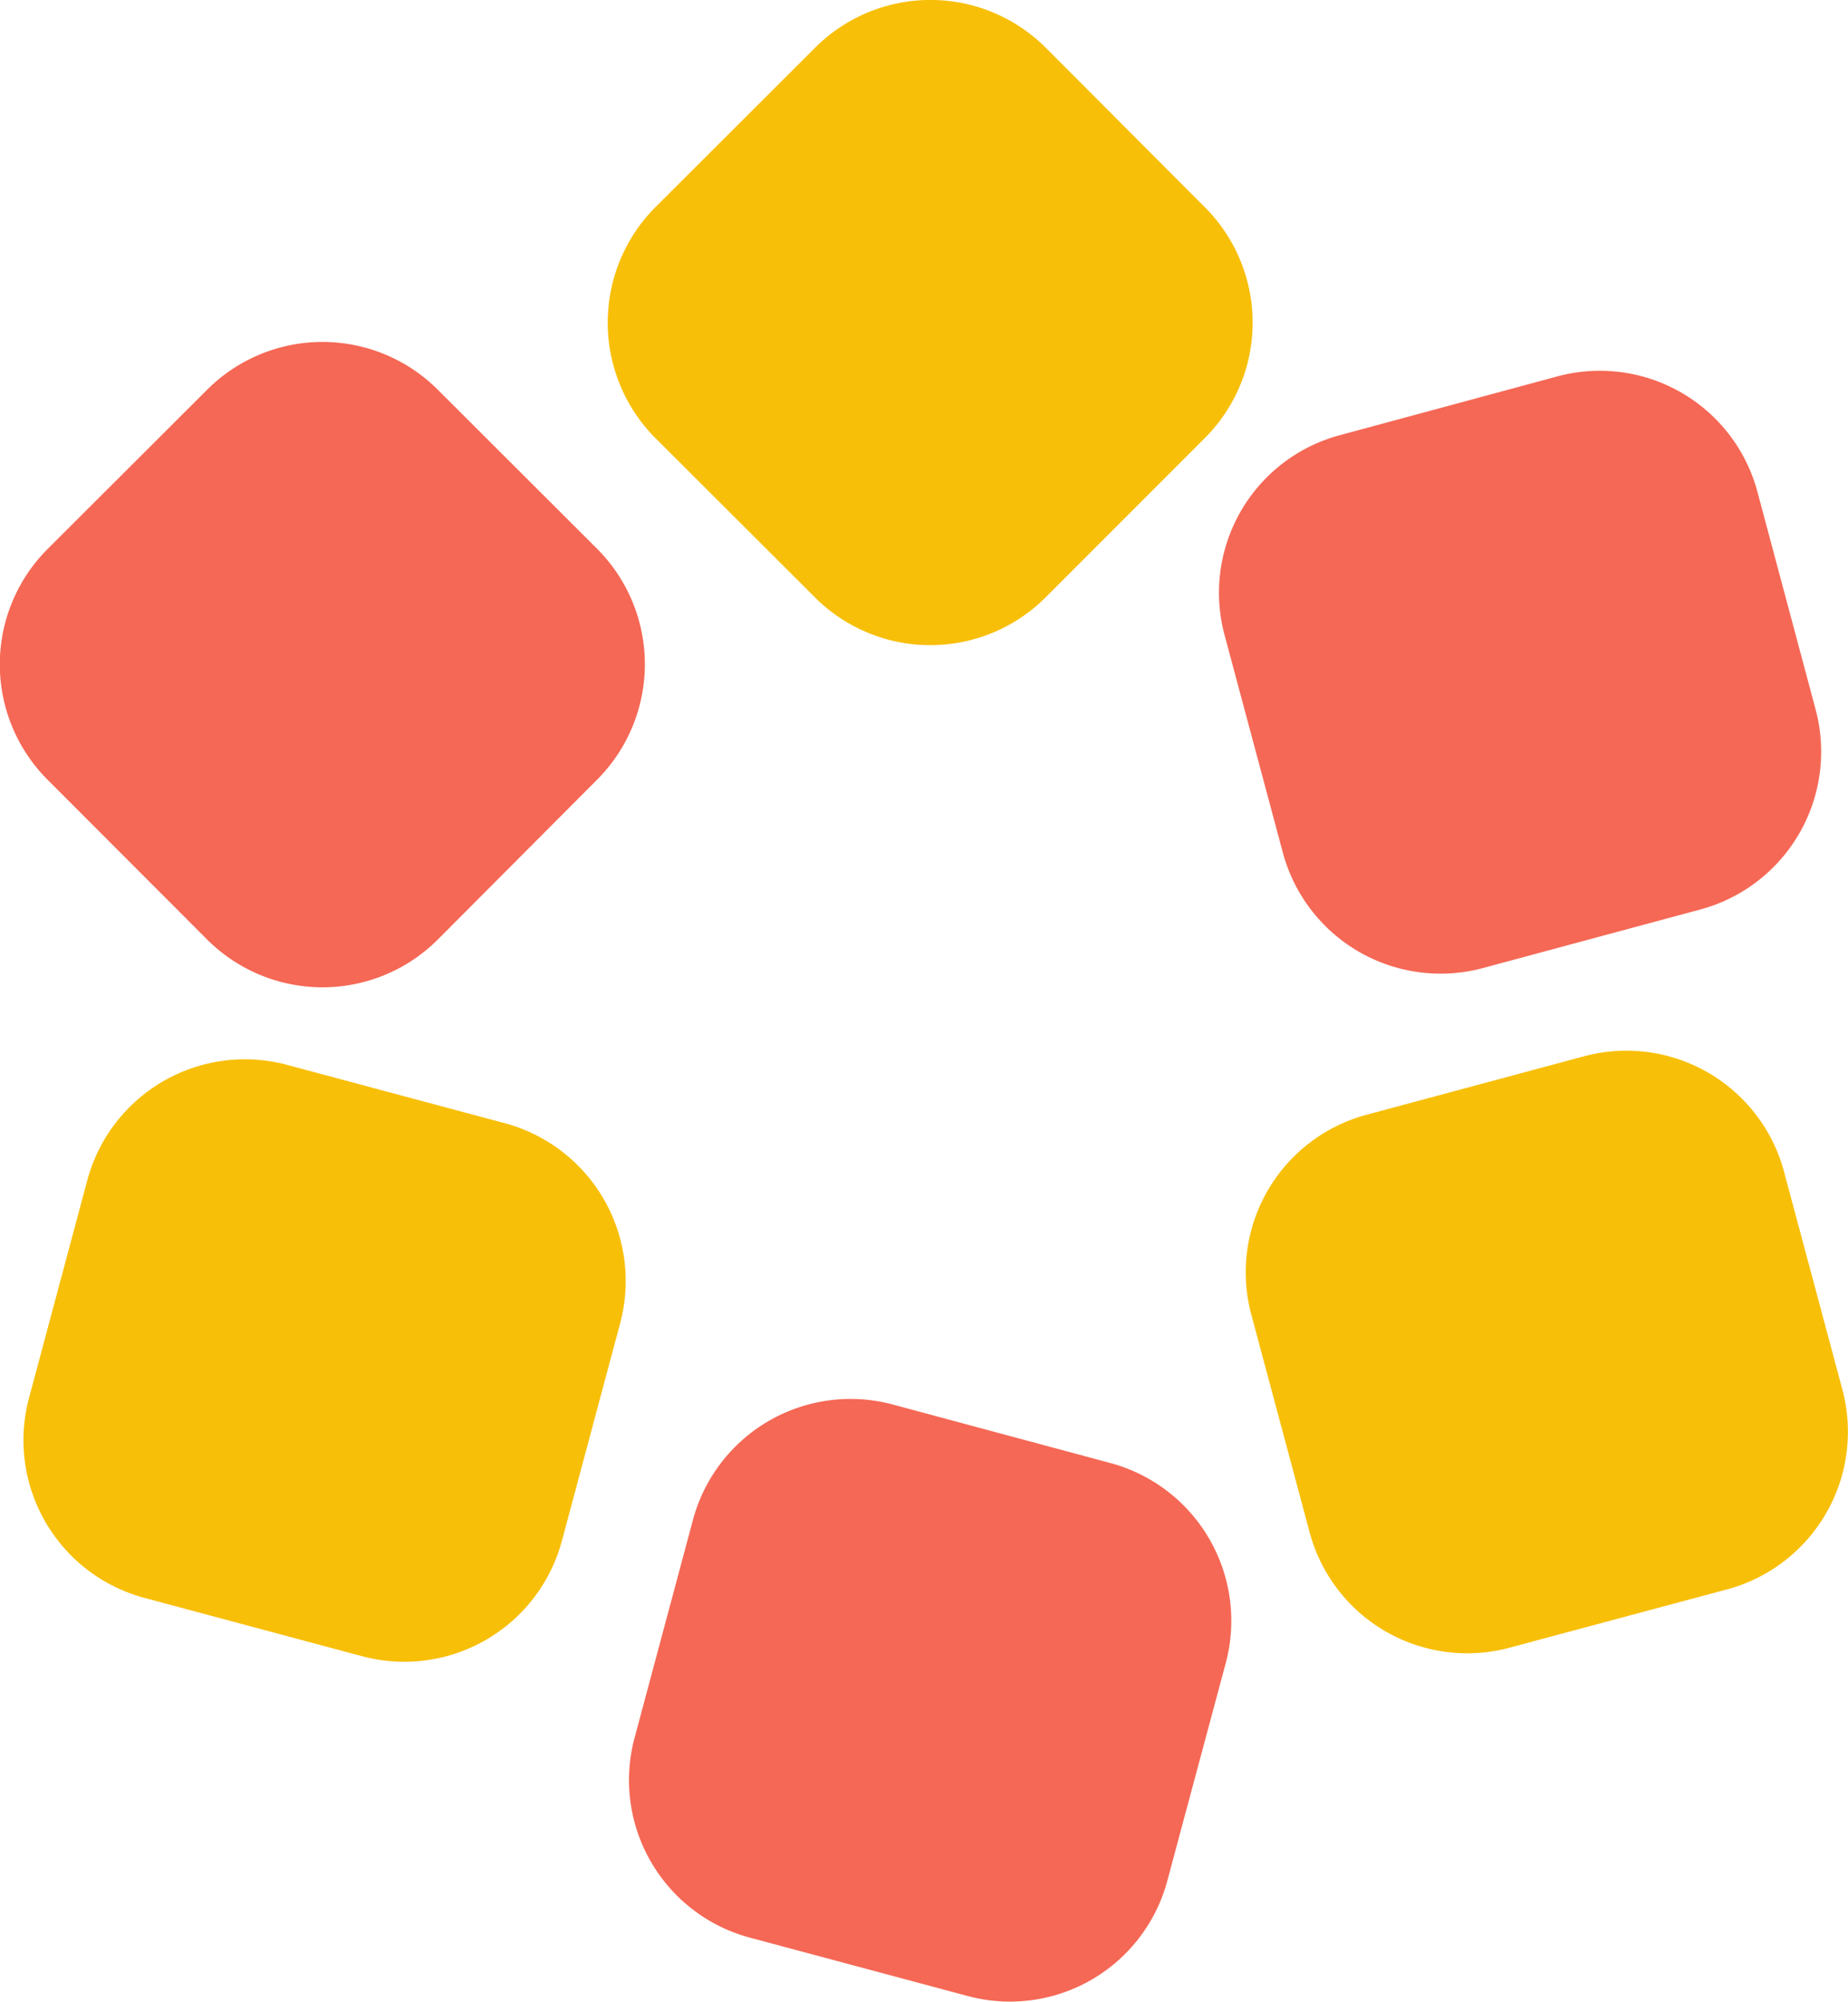
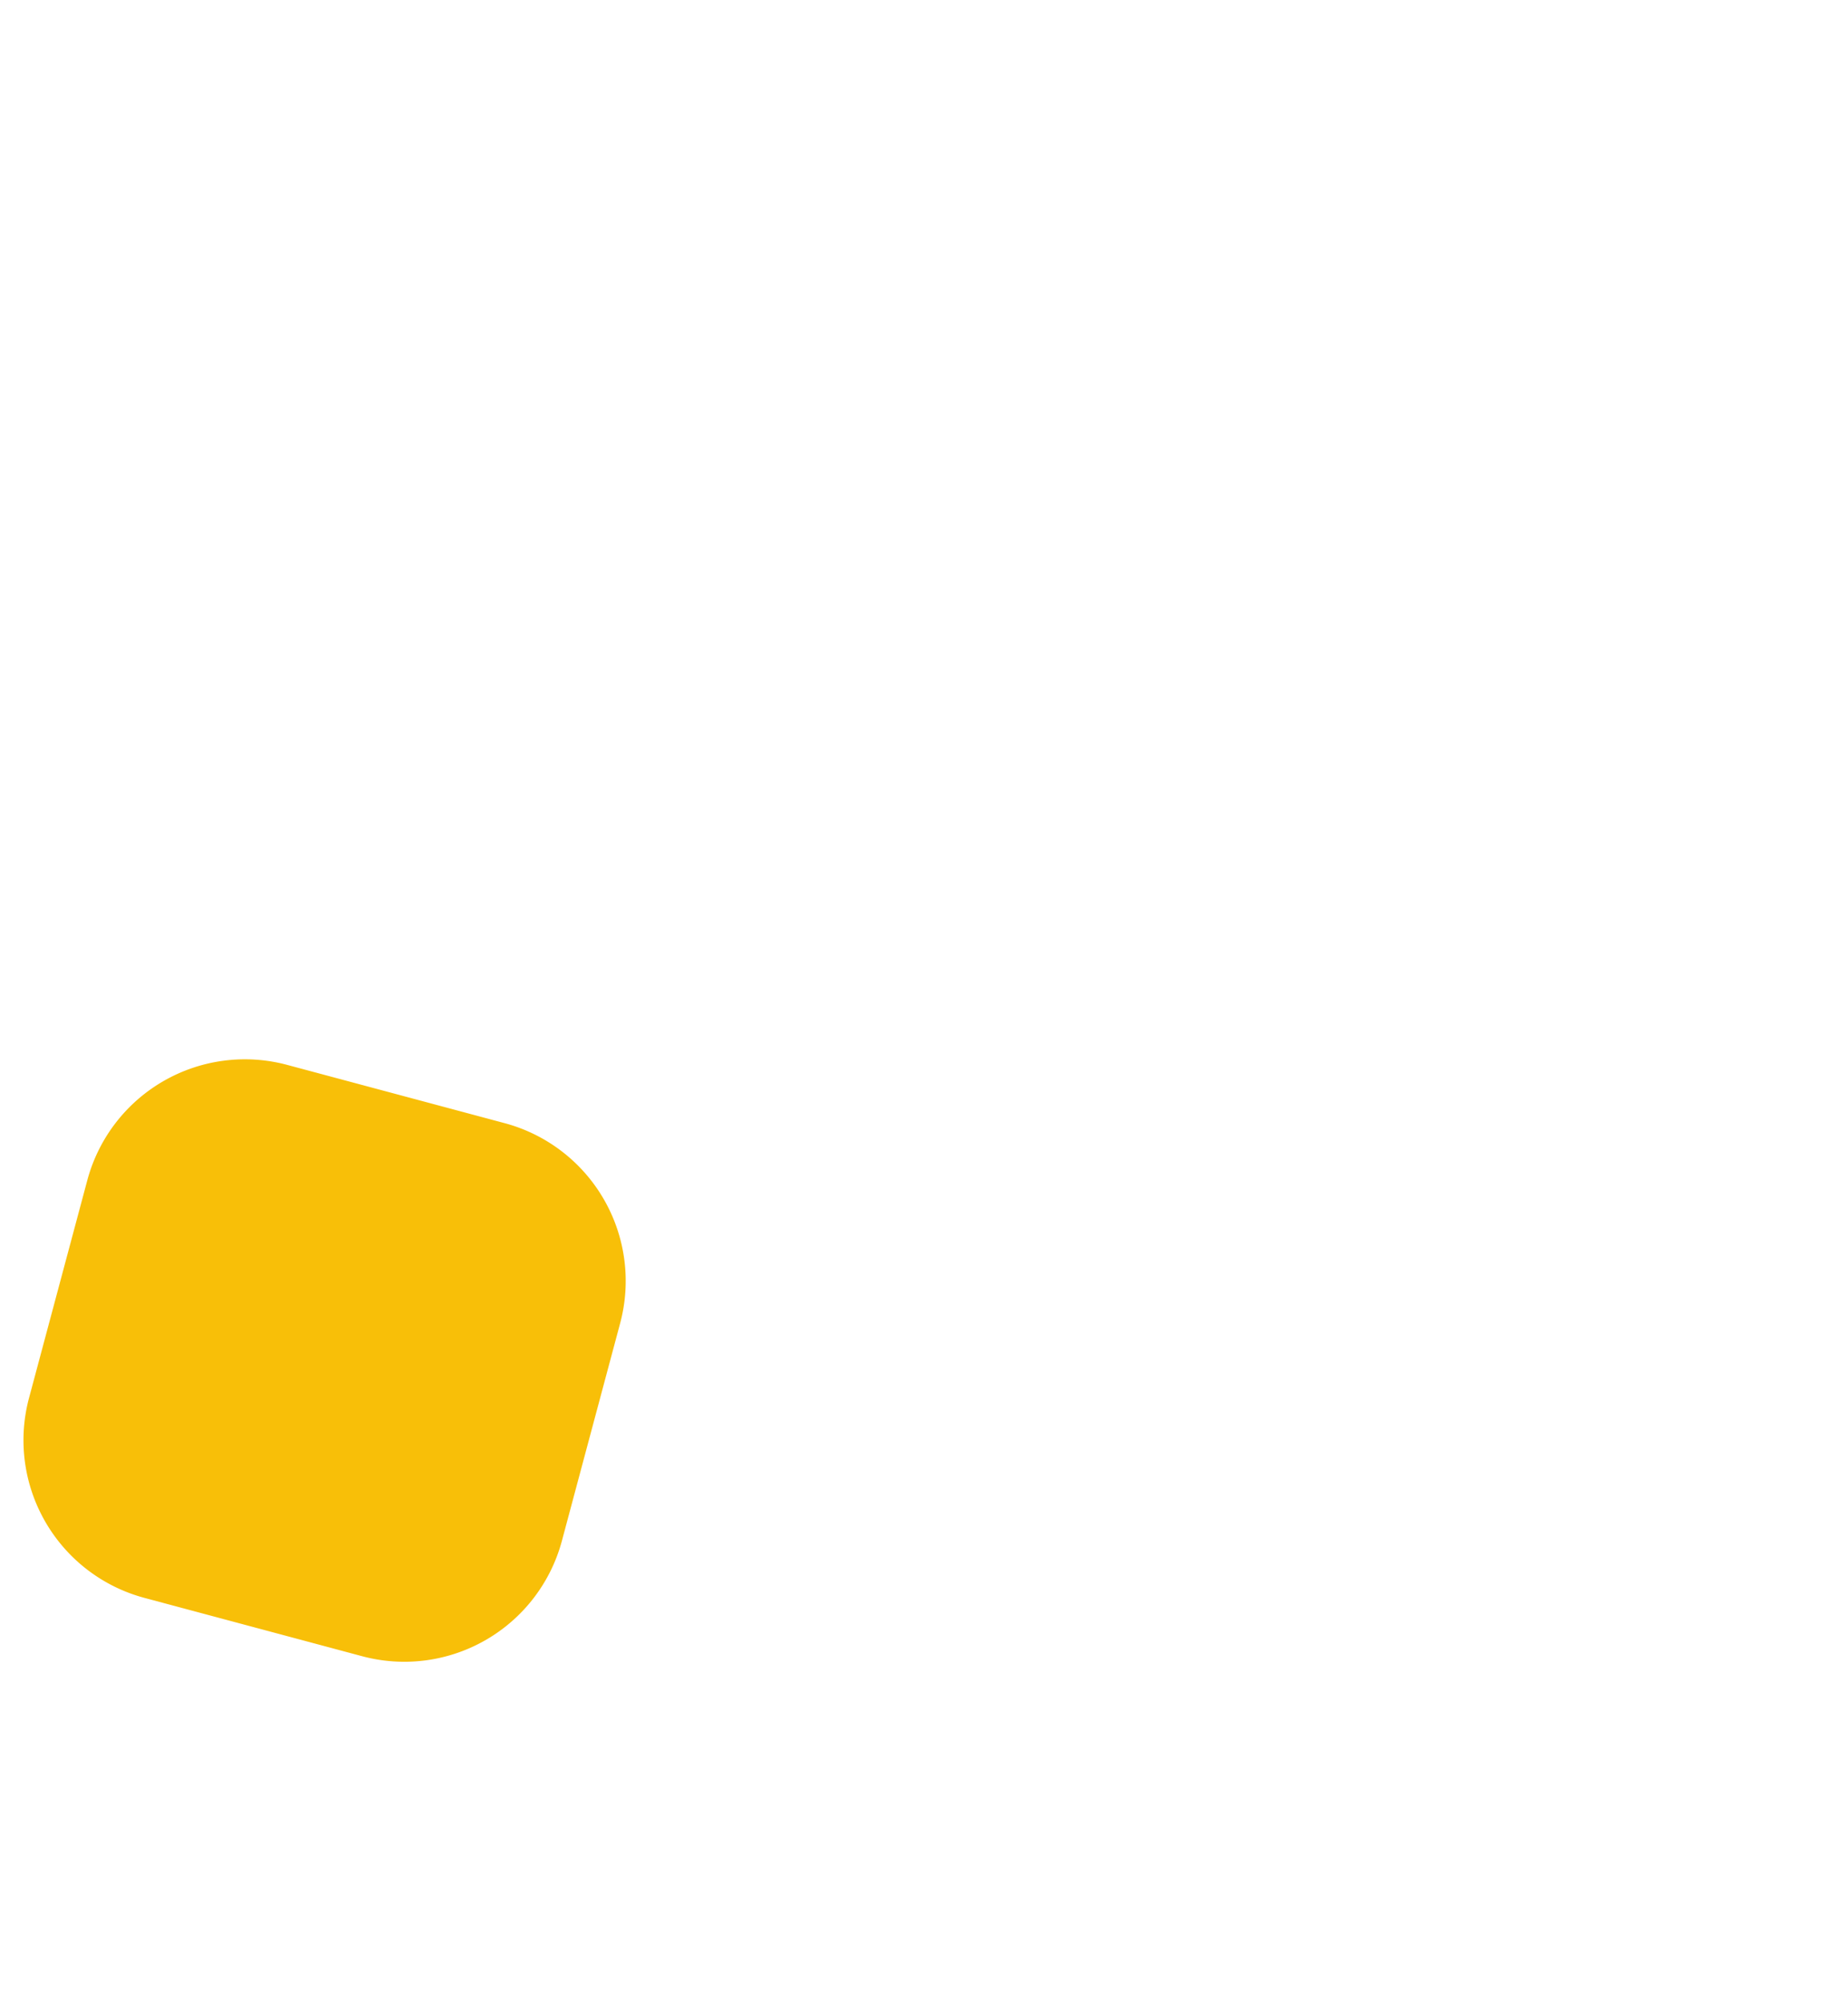
<svg xmlns="http://www.w3.org/2000/svg" viewBox="0 0 117.91 127.65">
  <defs>
    <style>.cls-1{fill:#f8bf08;}.cls-2{fill:#f56855;}</style>
  </defs>
  <g id="レイヤー_2" data-name="レイヤー 2">
    <g id="レイヤー_1-2" data-name="レイヤー 1">
-       <path class="cls-1" d="M76.87,13.21a10.41,10.41,0,0,1,0,14.73L66.71,38.1A10.41,10.41,0,0,1,52,38.1L41.82,27.94a10.43,10.43,0,0,1,0-14.73L52,3.05a10.41,10.41,0,0,1,14.73,0Z" />
-       <path class="cls-2" d="M13.21,24.86a10.41,10.41,0,0,1,14.73,0L38.1,35a10.42,10.42,0,0,1,0,14.72L27.94,59.91a10.41,10.41,0,0,1-14.73,0L3.05,49.74A10.4,10.4,0,0,1,3.05,35Z" />
      <path class="cls-1" d="M5.57,75.27a10.41,10.41,0,0,1,12.75-7.36l13.89,3.72a10.42,10.42,0,0,1,7.36,12.75L35.85,98.27a10.41,10.41,0,0,1-12.75,7.35L9.21,101.9A10.41,10.41,0,0,1,1.85,89.16Z" />
-       <path class="cls-2" d="M47.85,123.57a10.4,10.4,0,0,1-7.36-12.75l3.72-13.88A10.41,10.41,0,0,1,57,89.58L70.84,93.3a10.42,10.42,0,0,1,7.37,12.75l-3.73,13.89a10.39,10.39,0,0,1-12.74,7.35Z" />
-       <path class="cls-1" d="M96.31,105.08a10.41,10.41,0,0,1-12.75-7.36L79.84,83.84A10.4,10.4,0,0,1,87.2,71.09l13.88-3.73a10.41,10.41,0,0,1,12.75,7.37l3.72,13.88a10.41,10.41,0,0,1-7.36,12.75Z" />
-       <path class="cls-2" d="M115.85,45.27A10.42,10.42,0,0,1,108.49,58L94.6,61.74a10.42,10.42,0,0,1-12.75-7.37L78.13,40.49A10.4,10.4,0,0,1,85.5,27.75L99.38,24a10.41,10.41,0,0,1,12.75,7.36Z" />
    </g>
  </g>
</svg>